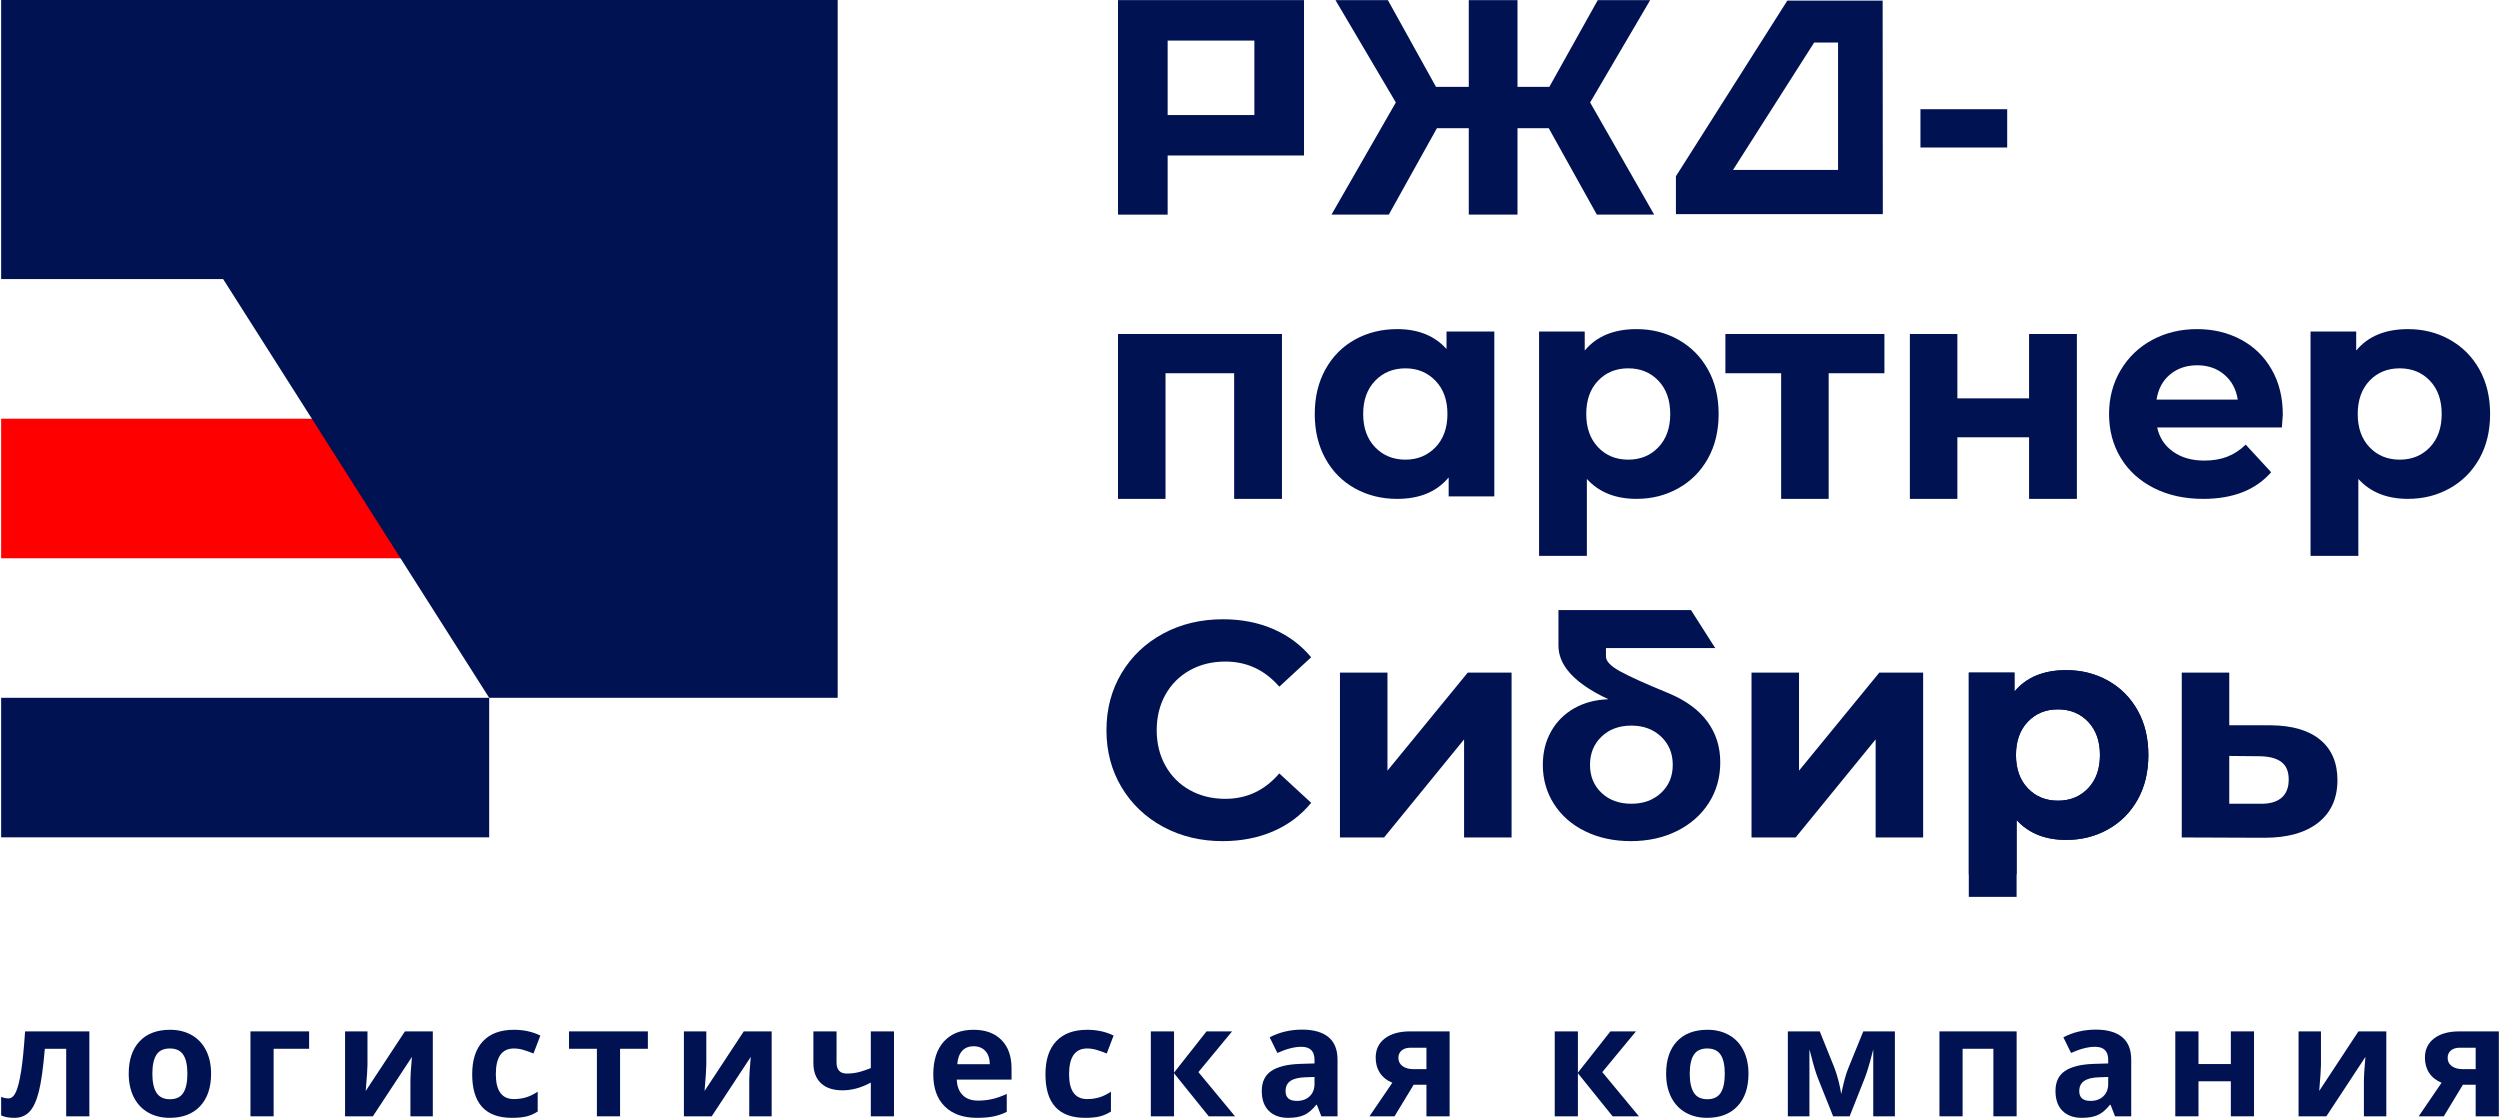
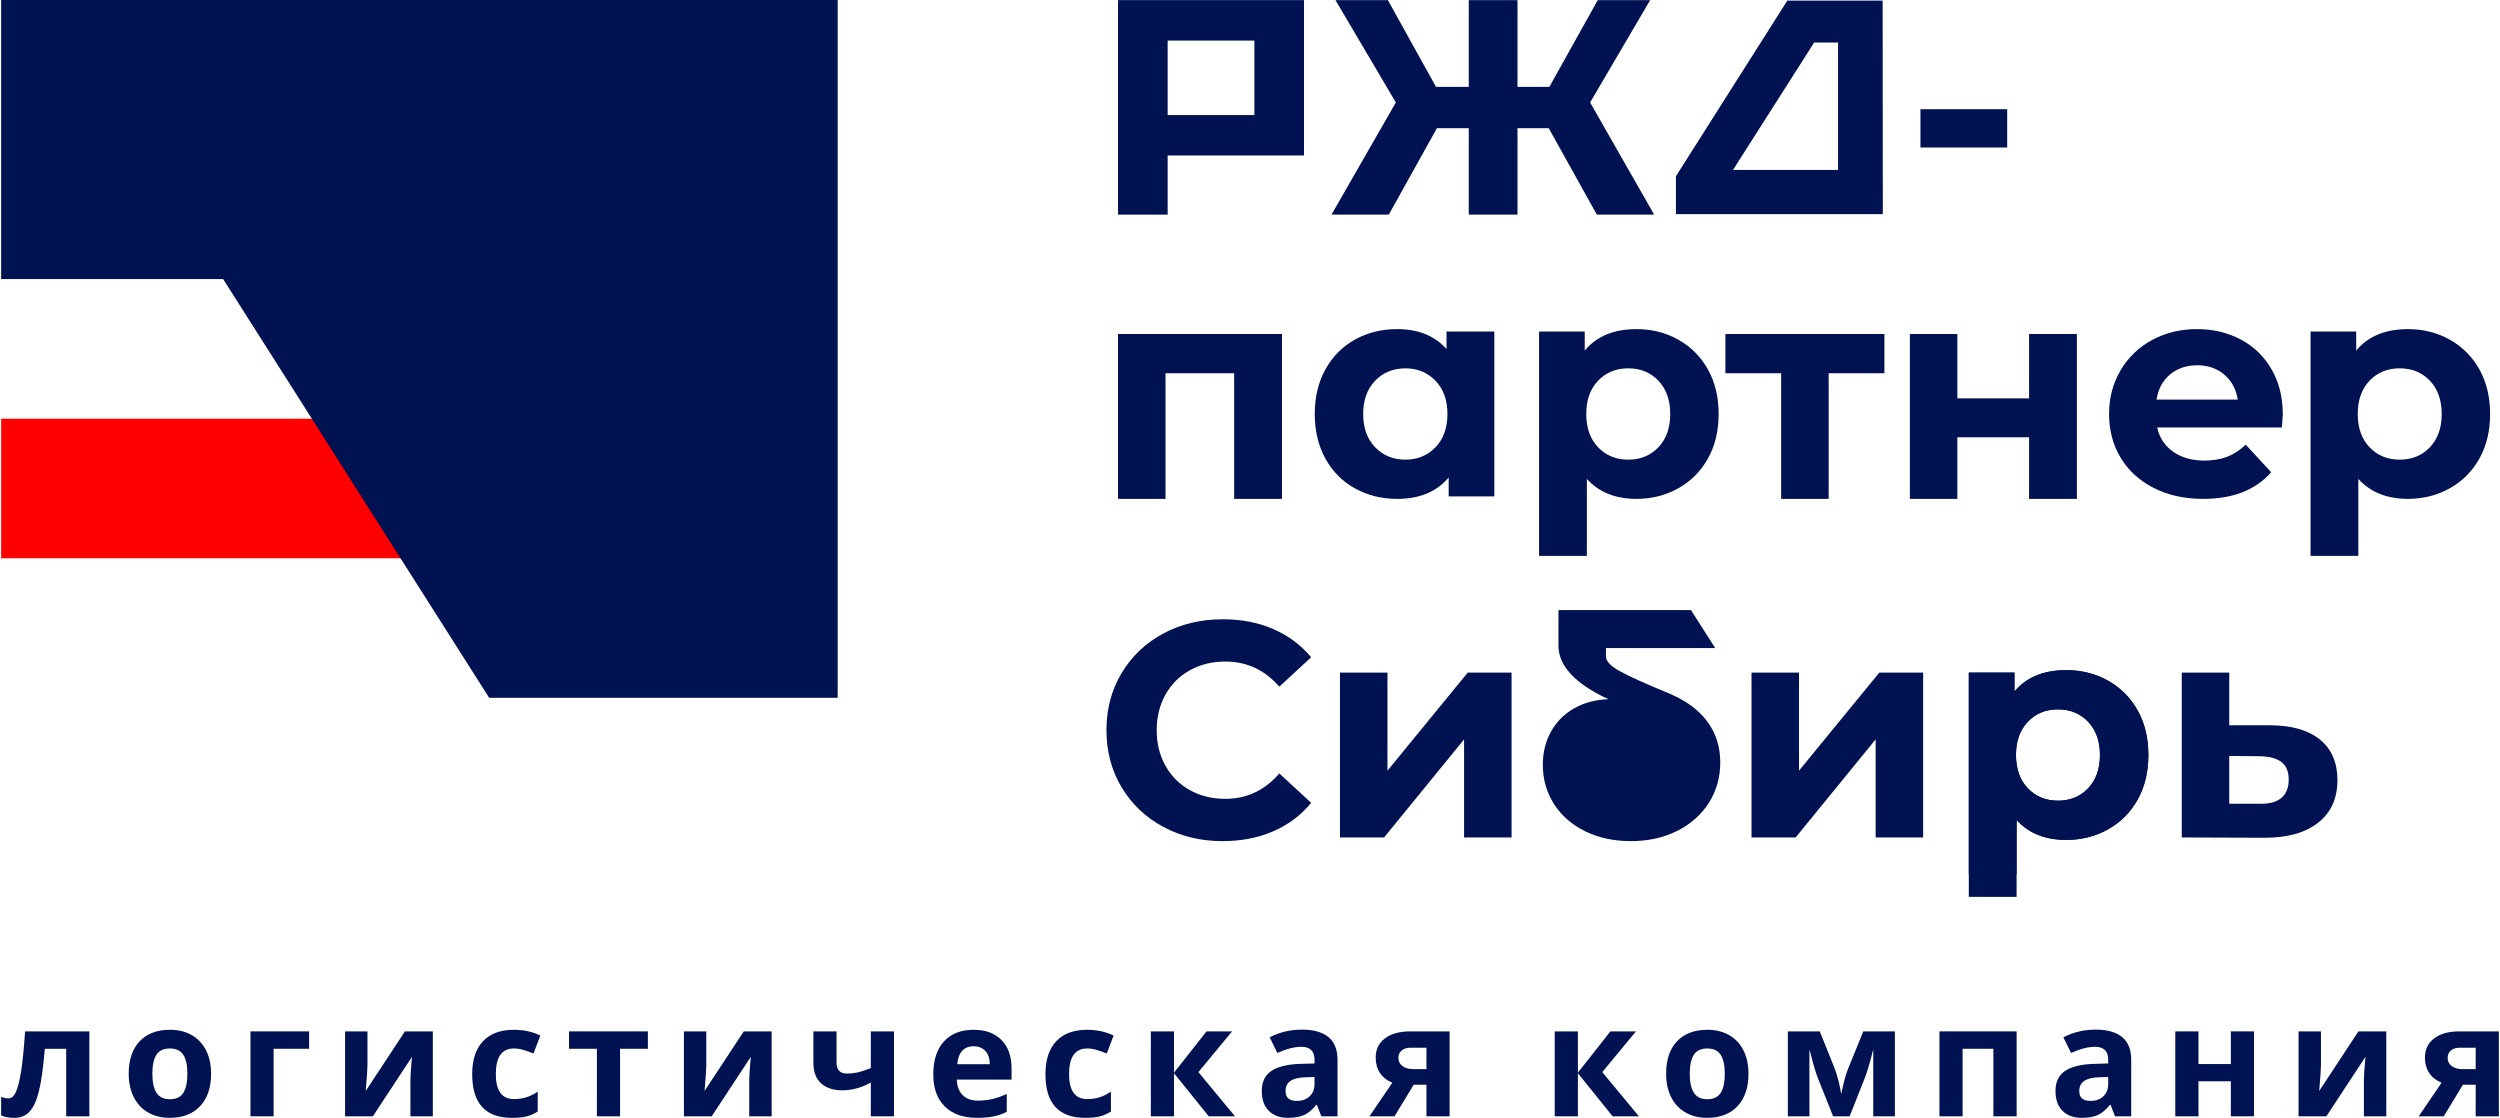
<svg xmlns="http://www.w3.org/2000/svg" xml:space="preserve" width="1570px" height="702px" style="shape-rendering:geometricPrecision; text-rendering:geometricPrecision; image-rendering:optimizeQuality; fill-rule:evenodd; clip-rule:evenodd" viewBox="0 0 1573.72 704.31">
  <defs>
    <style type="text/css">  .fil1 {fill:#001252} .fil0 {fill:red} .fil2 {fill:#001252;fill-rule:nonzero}  </style>
  </defs>
  <g id="Layer_x0020_1">
    <polygon class="fil0" points="228.2,263.83 0,263.83 0,351.74 293.31,351.74 " />
    <polygon class="fil1" points="0,175.84 0,0 527.07,0 527.07,439.66 307.49,439.66 139.87,175.84 " />
-     <polygon class="fil1" points="0,527.58 307.49,527.58 307.49,439.66 0,439.66 " />
    <path class="fil2" d="M703.7 0.07l117.19 0 0 97.9 -85.92 0 0 37.26 -31.27 0 0 -135.16zm31.27 72.42l54.65 0 0 -46.92 -54.65 0 0 46.92z" />
    <polygon class="fil2" points="975.09,80.78 955.4,80.78 955.4,135.23 924.7,135.23 924.7,80.78 904.62,80.78 874.31,135.23 838.2,135.23 878.75,64.56 840.71,0.07 873.73,0.07 904.04,54.72 924.7,54.72 924.7,0.07 955.4,0.07 955.4,54.72 975.47,54.72 1005.98,0.07 1039,0.07 1001.16,64.56 1041.51,135.23 1005.4,135.23 " />
    <polygon class="fil1" points="1209.29,92.94 1263.94,92.94 1263.94,68.81 1209.29,68.81 " />
    <path class="fil1" d="M1185.58 134.82l-0.11 -134.42 -60.07 0 -70.18 110.65 0 23.86 130.25 0 0 -0.09 0.11 0zm-94.39 -27.76l66.19 0 0 -80.24 -15.08 0 -51.11 80.24z" />
    <path class="fil2" d="M1030.39 207.36c9.65,0 18.43,2.22 26.35,6.66 7.92,4.45 14.13,10.68 18.63,18.72 4.51,8.04 6.76,17.42 6.76,28.1 0,10.68 -2.25,20.04 -6.76,28.09 -4.5,8.05 -10.71,14.28 -18.63,18.72 -7.92,4.45 -16.7,6.67 -26.35,6.67 -13.26,0 -23.69,-4.18 -31.28,-12.56l0 48.47 -30.12 0 0 -141.34 28.77 0 0 11.99c7.46,-9.02 18.34,-13.52 32.63,-13.52zm-5.22 82.25c7.73,0 14.06,-2.61 19.02,-7.83 4.96,-5.21 7.44,-12.19 7.44,-20.94 0,-8.76 -2.48,-15.74 -7.44,-20.96 -4.96,-5.2 -11.29,-7.81 -19.02,-7.81 -7.73,0 -14.06,2.61 -19.01,7.81 -4.96,5.22 -7.44,12.2 -7.44,20.96 0,8.75 2.48,15.73 7.44,20.94 4.95,5.22 11.28,7.83 19.01,7.83z" />
    <polygon class="fil2" points="807,210.45 807,314.33 776.88,314.33 776.88,235.17 733.63,235.17 733.63,314.33 703.7,314.33 703.7,210.45 " />
    <path class="fil2" d="M940.8 208.9l0 103.88 -28.77 0 0 -11.97c-7.47,9.01 -18.28,13.52 -32.44,13.52 -9.78,0 -18.62,-2.19 -26.54,-6.57 -7.92,-4.37 -14.13,-10.61 -18.63,-18.72 -4.51,-8.12 -6.76,-17.51 -6.76,-28.19 0,-10.69 2.25,-20.09 6.76,-28.19 4.5,-8.11 10.71,-14.36 18.63,-18.74 7.92,-4.37 16.76,-6.56 26.54,-6.56 13.26,0 23.62,4.19 31.09,12.55l0 -11.01 30.12 0zm-55.99 80.71c7.59,0 13.91,-2.61 18.92,-7.81 5.02,-5.22 7.53,-12.2 7.53,-20.95 0,-8.76 -2.51,-15.74 -7.53,-20.95 -5.01,-5.21 -11.33,-7.82 -18.92,-7.82 -7.73,0 -14.09,2.61 -19.11,7.82 -5.02,5.21 -7.53,12.19 -7.53,20.95 0,8.75 2.51,15.73 7.53,20.95 5.02,5.2 11.38,7.81 19.11,7.81z" />
    <path class="fil2" d="M1516.47 207.36c9.65,0 18.44,2.22 26.35,6.66 7.92,4.45 14.13,10.68 18.64,18.72 4.5,8.04 6.75,17.42 6.75,28.1 0,10.68 -2.25,20.04 -6.75,28.09 -4.51,8.05 -10.72,14.28 -18.64,18.72 -7.91,4.45 -16.7,6.67 -26.35,6.67 -13.26,0 -23.69,-4.18 -31.28,-12.56l0 48.47 -30.12 0 0 -141.34 28.77 0 0 11.99c7.47,-9.02 18.35,-13.52 32.63,-13.52zm-5.21 82.25c7.72,0 14.06,-2.61 19.02,-7.83 4.95,-5.21 7.43,-12.19 7.43,-20.94 0,-8.76 -2.48,-15.74 -7.43,-20.96 -4.96,-5.2 -11.3,-7.81 -19.02,-7.81 -7.73,0 -14.06,2.61 -19.02,7.81 -4.96,5.22 -7.44,12.2 -7.44,20.96 0,8.75 2.48,15.73 7.44,20.94 4.96,5.22 11.29,7.83 19.02,7.83z" />
    <polygon class="fil2" points="1186.59,235.17 1151.46,235.17 1151.46,314.33 1121.52,314.33 1121.52,235.17 1086.39,235.17 1086.39,210.45 1186.59,210.45 " />
    <polygon class="fil2" points="1202.62,210.45 1232.55,210.45 1232.55,251 1277.73,251 1277.73,210.45 1307.85,210.45 1307.85,314.33 1277.73,314.33 1277.73,275.52 1232.55,275.52 1232.55,314.33 1202.62,314.33 " />
    <path class="fil2" d="M1437.59 261.23c0,0.39 -0.19,3.1 -0.58,8.11l-78.57 0c1.41,6.44 4.75,11.52 10.04,15.25 5.27,3.74 11.84,5.61 19.69,5.61 5.41,0 10.2,-0.81 14.38,-2.42 4.19,-1.61 8.08,-4.15 11.68,-7.63l16.03 17.39c-9.78,11.19 -24.07,16.79 -42.86,16.79 -11.72,0 -22.08,-2.29 -31.09,-6.86 -9.01,-4.57 -15.96,-10.9 -20.85,-19.01 -4.89,-8.11 -7.34,-17.32 -7.34,-27.61 0,-10.17 2.42,-19.35 7.25,-27.52 4.81,-8.17 11.45,-14.55 19.88,-19.12 8.43,-4.56 17.86,-6.85 28.28,-6.85 10.18,0 19.38,2.19 27.61,6.56 8.24,4.38 14.71,10.66 19.41,18.84 4.7,8.17 7.04,17.66 7.04,28.47zm-53.86 -31.08c-6.82,0 -12.56,1.93 -17.18,5.79 -4.64,3.86 -7.47,9.14 -8.5,15.83l51.16 0c-1.02,-6.57 -3.86,-11.81 -8.49,-15.74 -4.63,-3.92 -10.3,-5.88 -16.99,-5.88z" />
    <path class="fil2" d="M769.6 529.97c-13.78,0 -26.23,-2.99 -37.37,-8.98 -11.13,-5.99 -19.88,-14.29 -26.25,-24.91 -6.38,-10.62 -9.56,-22.62 -9.56,-36.01 0,-13.38 3.18,-25.38 9.56,-36.01 6.37,-10.62 15.12,-18.92 26.25,-24.9 11.14,-5.99 23.66,-8.98 37.56,-8.98 11.71,0 22.3,2.06 31.76,6.18 9.46,4.12 17.41,10.04 23.85,17.76l-20.08 18.54c-9.14,-10.56 -20.47,-15.83 -33.98,-15.83 -8.38,0 -15.84,1.83 -22.4,5.5 -6.57,3.67 -11.68,8.78 -15.35,15.34 -3.67,6.57 -5.51,14.04 -5.51,22.4 0,8.37 1.84,15.83 5.51,22.4 3.67,6.56 8.78,11.68 15.35,15.35 6.56,3.67 14.02,5.5 22.4,5.5 13.51,0 24.84,-5.34 33.98,-16.02l20.08 18.53c-6.44,7.86 -14.42,13.84 -23.95,17.96 -9.52,4.11 -20.14,6.18 -31.85,6.18z" />
    <polygon class="fil2" points="843.54,423.78 873.47,423.78 873.47,485.56 924.06,423.78 951.67,423.78 951.67,527.65 921.74,527.65 921.74,465.87 871.34,527.65 843.54,527.65 " />
-     <path class="fil2" d="M1050.91 436.91c10.69,4.5 18.73,10.42 24.14,17.76 5.4,7.34 8.11,15.89 8.11,25.67 0,9.54 -2.42,18.06 -7.24,25.6 -4.83,7.52 -11.53,13.41 -20.08,17.66 -8.56,4.25 -18.25,6.37 -29.06,6.37 -10.69,0 -20.25,-2.07 -28.68,-6.18 -8.43,-4.12 -14.99,-9.85 -19.69,-17.19 -4.69,-7.33 -7.05,-15.57 -7.05,-24.71 0,-7.85 1.74,-14.86 5.21,-21.04 3.48,-6.18 8.34,-11.04 14.58,-14.58 6.25,-3.54 13.42,-5.44 21.53,-5.7 -12.06,-5.62 -20.66,-11.73 -25.79,-18.34 -3.79,-4.88 -5.68,-10.03 -5.68,-15.44l0 -22.4 83.5 0 15.28 23.94 -68.85 0 0 5.4c0,2.84 2.86,5.86 8.59,9.08 5.73,3.22 16.12,7.92 31.18,14.1zm-23.75 69.5c7.6,0 13.84,-2.28 18.73,-6.85 4.89,-4.57 7.34,-10.46 7.34,-17.67 0,-7.21 -2.45,-13.13 -7.34,-17.76 -4.89,-4.63 -11.13,-6.95 -18.73,-6.95 -7.72,0 -13.99,2.32 -18.82,6.95 -4.83,4.63 -7.25,10.55 -7.25,17.76 0,7.21 2.42,13.1 7.25,17.67 4.83,4.57 11.1,6.85 18.82,6.85z" />
+     <path class="fil2" d="M1050.91 436.91c10.69,4.5 18.73,10.42 24.14,17.76 5.4,7.34 8.11,15.89 8.11,25.67 0,9.54 -2.42,18.06 -7.24,25.6 -4.83,7.52 -11.53,13.41 -20.08,17.66 -8.56,4.25 -18.25,6.37 -29.06,6.37 -10.69,0 -20.25,-2.07 -28.68,-6.18 -8.43,-4.12 -14.99,-9.85 -19.69,-17.19 -4.69,-7.33 -7.05,-15.57 -7.05,-24.71 0,-7.85 1.74,-14.86 5.21,-21.04 3.48,-6.18 8.34,-11.04 14.58,-14.58 6.25,-3.54 13.42,-5.44 21.53,-5.7 -12.06,-5.62 -20.66,-11.73 -25.79,-18.34 -3.79,-4.88 -5.68,-10.03 -5.68,-15.44l0 -22.4 83.5 0 15.28 23.94 -68.85 0 0 5.4c0,2.84 2.86,5.86 8.59,9.08 5.73,3.22 16.12,7.92 31.18,14.1zm-23.75 69.5z" />
    <polygon class="fil2" points="1102.85,423.78 1132.78,423.78 1132.78,485.56 1183.37,423.78 1210.98,423.78 1210.98,527.65 1181.05,527.65 1181.05,465.87 1130.65,527.65 1102.85,527.65 " />
    <path class="fil2" d="M1301.15 422.23c9.64,0 18.43,2.22 26.35,6.66 7.92,4.44 14.12,10.69 18.63,18.73 4.51,8.04 6.76,17.41 6.76,28.09 0,10.69 -2.25,20.06 -6.76,28.1 -4.51,8.04 -10.71,14.29 -18.63,18.72 -7.92,4.45 -16.71,6.67 -26.35,6.67 -13.26,0 -23.69,-4.19 -31.29,-12.55l0 34.22 -30.11 0 0 -127.09 28.77 0 0 11.97c7.46,-9.01 18.33,-13.52 32.63,-13.52zm-5.22 82.26c7.73,0 14.06,-2.61 19.02,-7.83 4.95,-5.21 7.43,-12.19 7.43,-20.95 0,-8.75 -2.48,-15.73 -7.43,-20.95 -4.96,-5.21 -11.29,-7.82 -19.02,-7.82 -7.72,0 -14.06,2.61 -19.02,7.82 -4.96,5.22 -7.43,12.2 -7.43,20.95 0,8.76 2.47,15.74 7.43,20.95 4.96,5.22 11.3,7.83 19.02,7.83z" />
    <path class="fil2" d="M1301.15 422.23c9.64,0 18.43,2.22 26.35,6.65 7.92,4.45 14.13,10.69 18.63,18.73 4.51,8.04 6.76,17.41 6.76,28.1 0,10.68 -2.25,20.04 -6.76,28.09 -4.5,8.05 -10.71,14.28 -18.63,18.72 -7.92,4.45 -16.71,6.67 -26.35,6.67 -13.26,0 -23.69,-4.18 -31.28,-12.56l0 48.47 -30.12 0 0 -141.33 28.77 0 0 11.98c7.46,-9.02 18.34,-13.52 32.63,-13.52zm-5.22 82.25c7.73,0 14.06,-2.61 19.02,-7.83 4.96,-5.2 7.44,-12.18 7.44,-20.94 0,-8.76 -2.48,-15.74 -7.44,-20.95 -4.96,-5.21 -11.29,-7.82 -19.02,-7.82 -7.73,0 -14.06,2.61 -19.01,7.82 -4.96,5.21 -7.44,12.19 -7.44,20.95 0,8.76 2.48,15.74 7.44,20.94 4.95,5.22 11.28,7.83 19.01,7.83z" />
    <path class="fil2" d="M1430.12 456.98c13.51,0.13 23.88,3.19 31.09,9.18 7.2,5.98 10.81,14.44 10.81,25.38 0,11.46 -4.02,20.38 -12.07,26.75 -8.04,6.37 -19.33,9.56 -33.88,9.56l-52.14 -0.2 0 -103.87 29.93 0 0 33.2 26.26 0zm-6.76 49.43c5.8,0.13 10.23,-1.09 13.32,-3.66 3.09,-2.58 4.64,-6.44 4.64,-11.59 0,-5.02 -1.51,-8.69 -4.54,-11.01 -3.02,-2.32 -7.5,-3.53 -13.42,-3.67l-19.5 -0.19 0 30.12 19.5 0z" />
    <path class="fil2" d="M55.58 703.35l-14.6 0 0 -42.55 -13.45 0c-1.03,11.97 -2.27,20.89 -3.74,26.78 -1.46,5.89 -3.42,10.15 -5.86,12.78 -2.44,2.64 -5.64,3.95 -9.6,3.95 -3.38,0 -6.16,-0.51 -8.33,-1.53l0 -11.68c1.56,0.64 3.13,0.96 4.69,0.96 1.82,0 3.34,-1.31 4.57,-3.93 1.23,-2.61 2.33,-6.98 3.31,-13.09 0.97,-6.11 1.8,-14.51 2.51,-25.2l40.5 0 0 53.51z" />
    <path class="fil2" d="M95.27 676.5c0,5.3 0.87,9.3 2.61,12.02 1.74,2.71 4.57,4.07 8.5,4.07 3.89,0 6.69,-1.35 8.4,-4.05 1.71,-2.7 2.56,-6.71 2.56,-12.04 0,-5.3 -0.86,-9.27 -2.58,-11.92 -1.73,-2.65 -4.55,-3.97 -8.48,-3.97 -3.89,0 -6.7,1.31 -8.42,3.94 -1.73,2.64 -2.59,6.62 -2.59,11.95zm37.01 0c0,8.71 -2.3,15.52 -6.9,20.44 -4.59,4.91 -10.99,7.37 -19.19,7.37 -5.14,0 -9.67,-1.12 -13.6,-3.37 -3.92,-2.25 -6.94,-5.49 -9.05,-9.7 -2.1,-4.21 -3.16,-9.12 -3.16,-14.74 0,-8.75 2.28,-15.54 6.85,-20.39 4.56,-4.85 10.98,-7.28 19.24,-7.28 5.14,0 9.67,1.12 13.6,3.35 3.92,2.24 6.94,5.44 9.04,9.62 2.11,4.18 3.17,9.08 3.17,14.7z" />
    <polygon class="fil2" points="194.04,649.84 194.04,660.8 171.68,660.8 171.68,703.35 157.08,703.35 157.08,649.84 " />
    <path class="fil2" d="M230.81 649.84l0 21.16c0,2.23 -0.36,7.69 -1.1,16.37l24.7 -37.53 17.57 0 0 53.51 -14.12 0 0 -21.35c0,-3.79 0.32,-9.15 0.96,-16.08l-24.61 37.43 -17.52 0 0 -53.51 14.12 0z" />
    <path class="fil2" d="M321.78 704.31c-16.66,0 -24.99,-9.14 -24.99,-27.43 0,-9.09 2.26,-16.04 6.8,-20.84 4.53,-4.81 11.02,-7.21 19.48,-7.21 6.19,0 11.74,1.22 16.66,3.64l-4.31 11.29c-2.3,-0.92 -4.43,-1.68 -6.41,-2.27 -1.98,-0.59 -3.96,-0.88 -5.94,-0.88 -7.59,0 -11.39,5.39 -11.39,16.18 0,10.46 3.8,15.7 11.39,15.7 2.81,0 5.41,-0.38 7.8,-1.12 2.4,-0.76 4.79,-1.93 7.19,-3.53l0 12.5c-2.37,1.5 -4.75,2.53 -7.17,3.11 -2.4,0.57 -5.44,0.86 -9.11,0.86z" />
    <polygon class="fil2" points="407.48,649.84 407.48,660.8 389.96,660.8 389.96,703.35 375.36,703.35 375.36,660.8 357.78,660.8 357.78,649.84 " />
    <path class="fil2" d="M444.3 649.84l0 21.16c0,2.23 -0.37,7.69 -1.1,16.37l24.7 -37.53 17.57 0 0 53.51 -14.12 0 0 -21.35c0,-3.79 0.31,-9.15 0.95,-16.08l-24.6 37.43 -17.52 0 0 -53.51 14.12 0z" />
    <path class="fil2" d="M526.36 649.84l0 19.58c0,4.65 2.15,6.99 6.46,6.99 2.81,0 5.42,-0.33 7.83,-0.97 2.41,-0.63 4.84,-1.46 7.3,-2.48l0 -23.12 14.6 0 0 53.51 -14.6 0 0 -21.25c-3.38,1.79 -6.53,3.05 -9.43,3.78 -2.91,0.74 -5.71,1.1 -8.43,1.1 -5.84,0 -10.35,-1.49 -13.54,-4.47 -3.19,-2.99 -4.79,-7.24 -4.79,-12.76l0 -19.91 14.6 0z" />
    <path class="fil2" d="M612.73 659.22c-3.1,0 -5.52,0.98 -7.28,2.94 -1.75,1.96 -2.76,4.75 -3.01,8.36l20.48 0c-0.06,-3.61 -1,-6.4 -2.82,-8.36 -1.82,-1.96 -4.28,-2.94 -7.37,-2.94zm2.05 45.09c-8.61,0 -15.34,-2.38 -20.19,-7.13 -4.85,-4.75 -7.28,-11.49 -7.28,-20.2 0,-8.97 2.24,-15.9 6.72,-20.8 4.49,-4.9 10.69,-7.35 18.6,-7.35 7.56,0 13.45,2.16 17.67,6.46 4.21,4.31 6.32,10.26 6.32,17.86l0 7.08 -34.52 0c0.16,4.15 1.39,7.39 3.69,9.72 2.29,2.33 5.52,3.5 9.67,3.5 3.22,0 6.27,-0.34 9.14,-1.01 2.87,-0.67 5.87,-1.74 9,-3.2l0 11.29c-2.55,1.28 -5.28,2.23 -8.19,2.85 -2.9,0.62 -6.44,0.93 -10.63,0.93z" />
    <path class="fil2" d="M682.96 704.31c-16.66,0 -24.98,-9.14 -24.98,-27.43 0,-9.09 2.26,-16.04 6.79,-20.84 4.53,-4.81 11.03,-7.21 19.49,-7.21 6.19,0 11.74,1.22 16.66,3.64l-4.31 11.29c-2.3,-0.92 -4.44,-1.68 -6.42,-2.27 -1.98,-0.59 -3.95,-0.88 -5.93,-0.88 -7.6,0 -11.4,5.39 -11.4,16.18 0,10.46 3.8,15.7 11.4,15.7 2.8,0 5.41,-0.38 7.8,-1.12 2.39,-0.76 4.79,-1.93 7.18,-3.53l0 12.5c-2.36,1.5 -4.75,2.53 -7.16,3.11 -2.41,0.57 -5.45,0.86 -9.12,0.86z" />
    <polygon class="fil2" points="759.47,649.84 775.56,649.84 754.35,675.5 777.42,703.35 760.86,703.35 738.99,676.21 738.99,703.35 724.38,703.35 724.38,649.84 738.99,649.84 738.99,675.83 " />
    <path class="fil2" d="M831.81 703.35l-2.82 -7.27 -0.39 0c-2.45,3.09 -4.98,5.24 -7.58,6.43 -2.6,1.2 -5.99,1.8 -10.17,1.8 -5.14,0 -9.19,-1.47 -12.14,-4.4 -2.95,-2.94 -4.43,-7.12 -4.43,-12.54 0,-5.68 1.99,-9.87 5.96,-12.57 3.98,-2.7 9.97,-4.19 17.98,-4.48l9.29 -0.28 0 -2.35c0,-5.43 -2.78,-8.14 -8.33,-8.14 -4.28,0 -9.31,1.29 -15.08,3.88l-4.84 -9.86c6.16,-3.22 12.99,-4.84 20.49,-4.84 7.18,0 12.69,1.57 16.52,4.69 3.83,3.13 5.74,7.89 5.74,14.27l0 35.66 -10.2 0zm-4.3 -24.79l-5.65 0.19c-4.25,0.13 -7.41,0.89 -9.48,2.3 -2.08,1.4 -3.11,3.54 -3.11,6.41 0,4.12 2.36,6.18 7.08,6.18 3.39,0 6.09,-0.98 8.11,-2.92 2.03,-1.95 3.05,-4.54 3.05,-7.76l0 -4.4z" />
    <path class="fil2" d="M877.92 703.35l-15.79 0 14.41 -21.15c-3.45,-1.44 -6.06,-3.51 -7.83,-6.23 -1.77,-2.71 -2.66,-5.9 -2.66,-9.57 0,-5.17 1.94,-9.22 5.82,-12.16 3.88,-2.94 9.17,-4.4 15.87,-4.4l24.89 0 0 53.51 -14.6 0 0 -19.91 -8.04 0 -12.07 19.91zm2.44 -36.85c0,2.23 0.88,3.98 2.64,5.24 1.75,1.26 4.05,1.89 6.89,1.89l8.14 0 0 -13.5 -10 0c-2.4,0 -4.27,0.58 -5.63,1.75 -1.36,1.16 -2.04,2.7 -2.04,4.62z" />
    <polygon class="fil2" points="1013.94,649.84 1030.03,649.84 1008.82,675.5 1031.9,703.35 1015.33,703.35 993.46,676.21 993.46,703.35 978.86,703.35 978.86,649.84 993.46,649.84 993.46,675.83 " />
    <path class="fil2" d="M1063.93 676.5c0,5.3 0.87,9.3 2.61,12.02 1.74,2.71 4.57,4.07 8.5,4.07 3.89,0 6.69,-1.35 8.4,-4.05 1.71,-2.7 2.56,-6.71 2.56,-12.04 0,-5.3 -0.86,-9.27 -2.59,-11.92 -1.72,-2.65 -4.54,-3.97 -8.47,-3.97 -3.89,0 -6.7,1.31 -8.42,3.94 -1.72,2.64 -2.59,6.62 -2.59,11.95zm37.01 0c0,8.71 -2.3,15.52 -6.9,20.44 -4.59,4.91 -10.99,7.37 -19.19,7.37 -5.14,0 -9.67,-1.12 -13.6,-3.37 -3.92,-2.25 -6.94,-5.49 -9.05,-9.7 -2.1,-4.21 -3.15,-9.12 -3.15,-14.74 0,-8.75 2.28,-15.54 6.84,-20.39 4.57,-4.85 10.98,-7.28 19.24,-7.28 5.14,0 9.67,1.12 13.6,3.35 3.93,2.24 6.94,5.44 9.05,9.62 2.1,4.18 3.16,9.08 3.16,14.7z" />
    <path class="fil2" d="M1193.19 703.35l-13.64 0 0 -42.17 -0.77 2.97c-1.72,6.73 -3.27,11.82 -4.64,15.27l-9.48 23.93 -10.39 0 -9.62 -24.12c-1.37,-3.51 -2.84,-8.44 -4.4,-14.79l-0.91 -3.26 0 42.17 -13.6 0 0 -53.51 20.11 0 9.19 22.83c0.96,2.46 1.84,5.28 2.65,8.47 0.82,3.19 1.37,5.92 1.66,8.19 1.05,-4.79 1.87,-8.23 2.46,-10.32 0.59,-2.09 1.24,-4.01 1.94,-5.77 0.7,-1.75 3.88,-9.55 9.53,-23.4l19.91 0 0 53.51z" />
    <polygon class="fil2" points="1269.89,649.84 1269.89,703.35 1255.24,703.35 1255.24,660.8 1235.85,660.8 1235.85,703.35 1221.26,703.35 1221.26,649.84 " />
    <path class="fil2" d="M1331.89 703.35l-2.82 -7.27 -0.38 0c-2.46,3.09 -4.99,5.24 -7.59,6.43 -2.6,1.2 -5.99,1.8 -10.17,1.8 -5.14,0 -9.19,-1.47 -12.14,-4.4 -2.95,-2.94 -4.42,-7.12 -4.42,-12.54 0,-5.68 1.98,-9.87 5.95,-12.57 3.97,-2.7 9.97,-4.19 17.98,-4.48l9.28 -0.28 0 -2.35c0,-5.43 -2.77,-8.14 -8.33,-8.14 -4.27,0 -9.3,1.29 -15.07,3.88l-4.84 -9.86c6.16,-3.22 12.99,-4.84 20.49,-4.84 7.18,0 12.68,1.57 16.51,4.69 3.84,3.13 5.75,7.89 5.75,14.27l0 35.66 -10.2 0zm-4.31 -24.79l-5.64 0.19c-4.25,0.13 -7.41,0.89 -9.48,2.3 -2.07,1.4 -3.11,3.54 -3.11,6.41 0,4.12 2.36,6.18 7.08,6.18 3.38,0 6.09,-0.98 8.11,-2.92 2.03,-1.95 3.04,-4.54 3.04,-7.76l0 -4.4z" />
    <polygon class="fil2" points="1384.47,649.84 1384.47,670.42 1404.86,670.42 1404.86,649.84 1419.46,649.84 1419.46,703.35 1404.86,703.35 1404.86,681.28 1384.47,681.28 1384.47,703.35 1369.86,703.35 1369.86,649.84 " />
    <path class="fil2" d="M1461.64 649.84l0 21.16c0,2.23 -0.36,7.69 -1.1,16.37l24.7 -37.53 17.57 0 0 53.51 -14.12 0 0 -21.35c0,-3.79 0.32,-9.15 0.96,-16.08l-24.61 37.43 -17.52 0 0 -53.51 14.12 0z" />
    <path class="fil2" d="M1539.01 703.35l-15.79 0 14.4 -21.15c-3.44,-1.44 -6.05,-3.51 -7.82,-6.23 -1.78,-2.71 -2.66,-5.9 -2.66,-9.57 0,-5.17 1.94,-9.22 5.82,-12.16 3.87,-2.94 9.16,-4.4 15.86,-4.4l24.9 0 0 53.51 -14.6 0 0 -19.91 -8.04 0 -12.07 19.91zm2.45 -36.85c0,2.23 0.87,3.98 2.63,5.24 1.75,1.26 4.05,1.89 6.89,1.89l8.14 0 0 -13.5 -10.01 0c-2.39,0 -4.27,0.58 -5.62,1.75 -1.36,1.16 -2.03,2.7 -2.03,4.62z" />
  </g>
</svg>